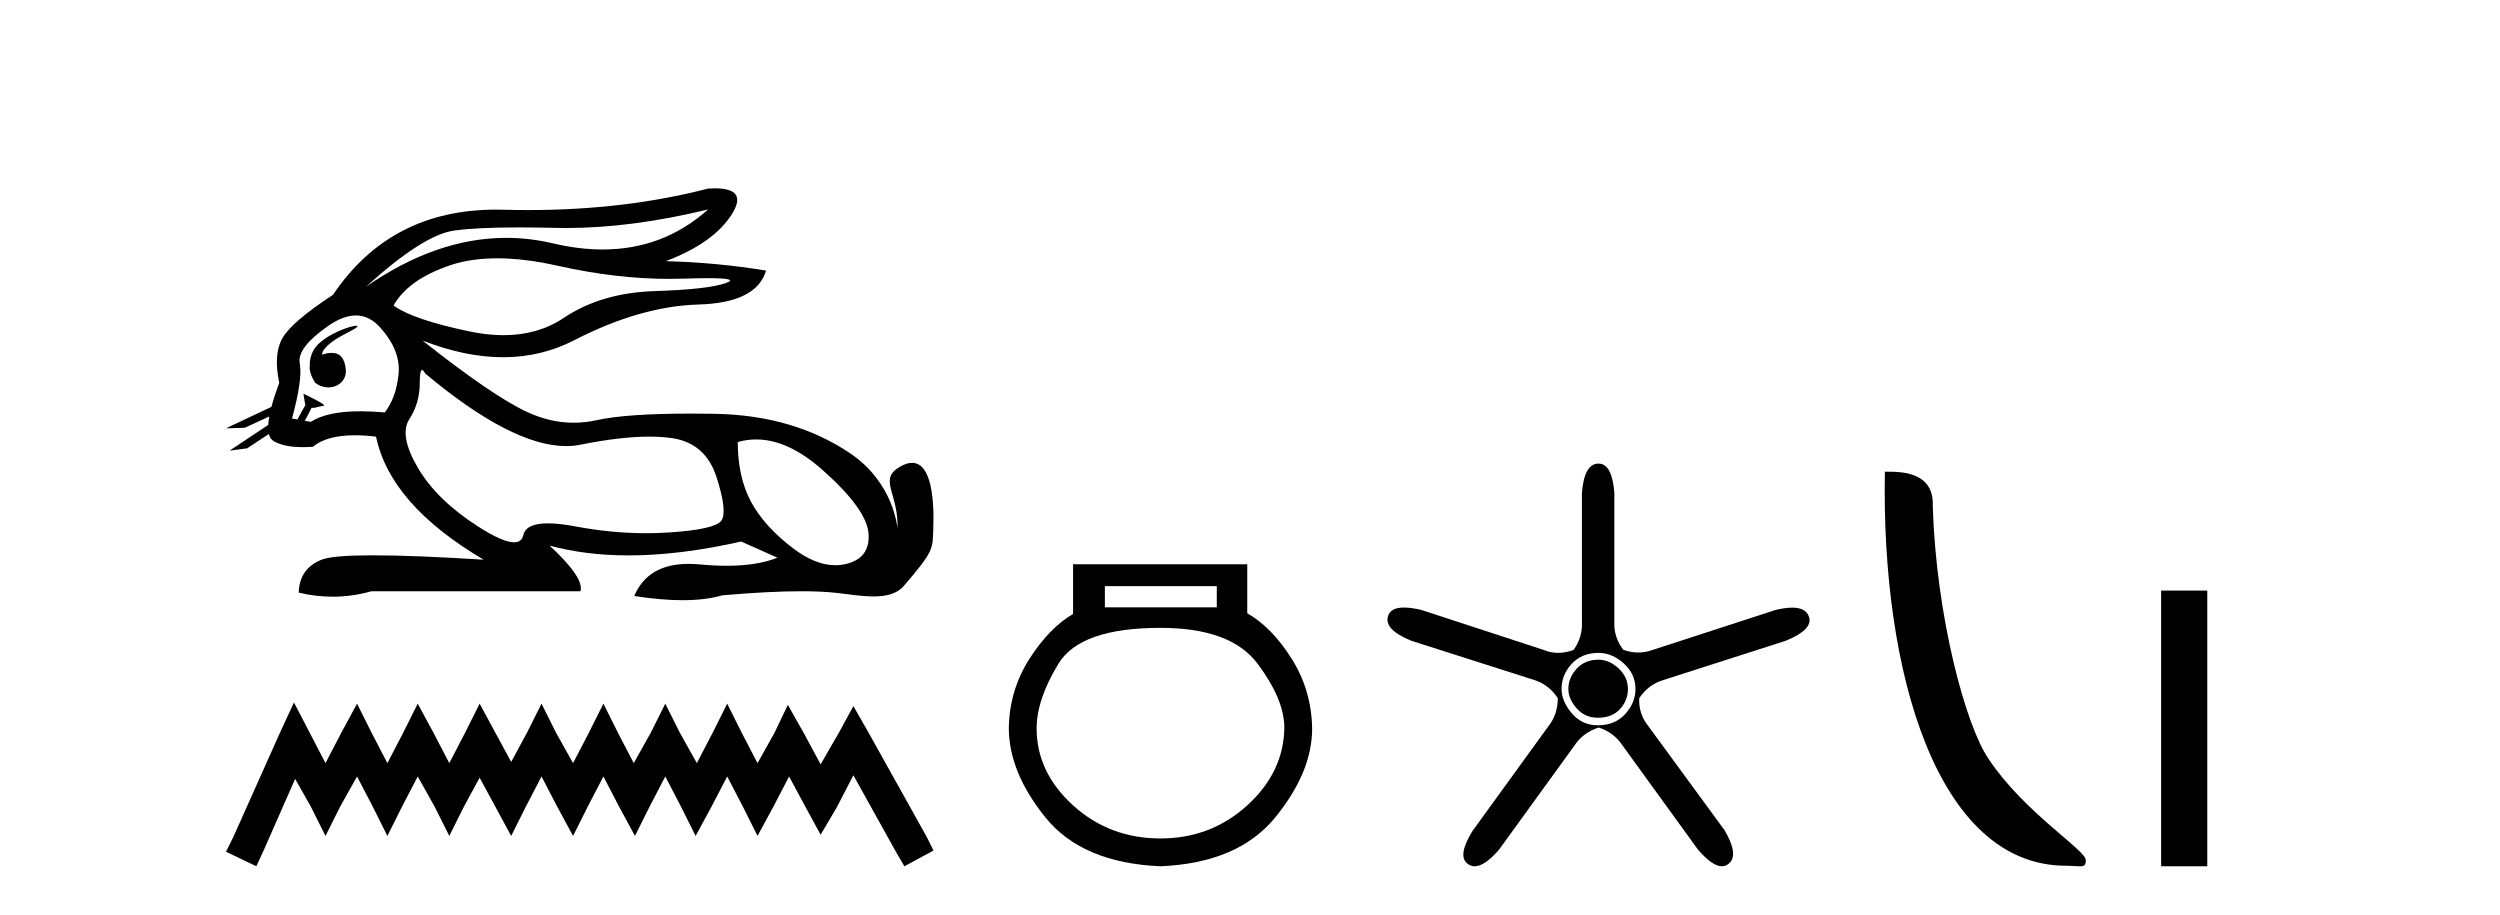
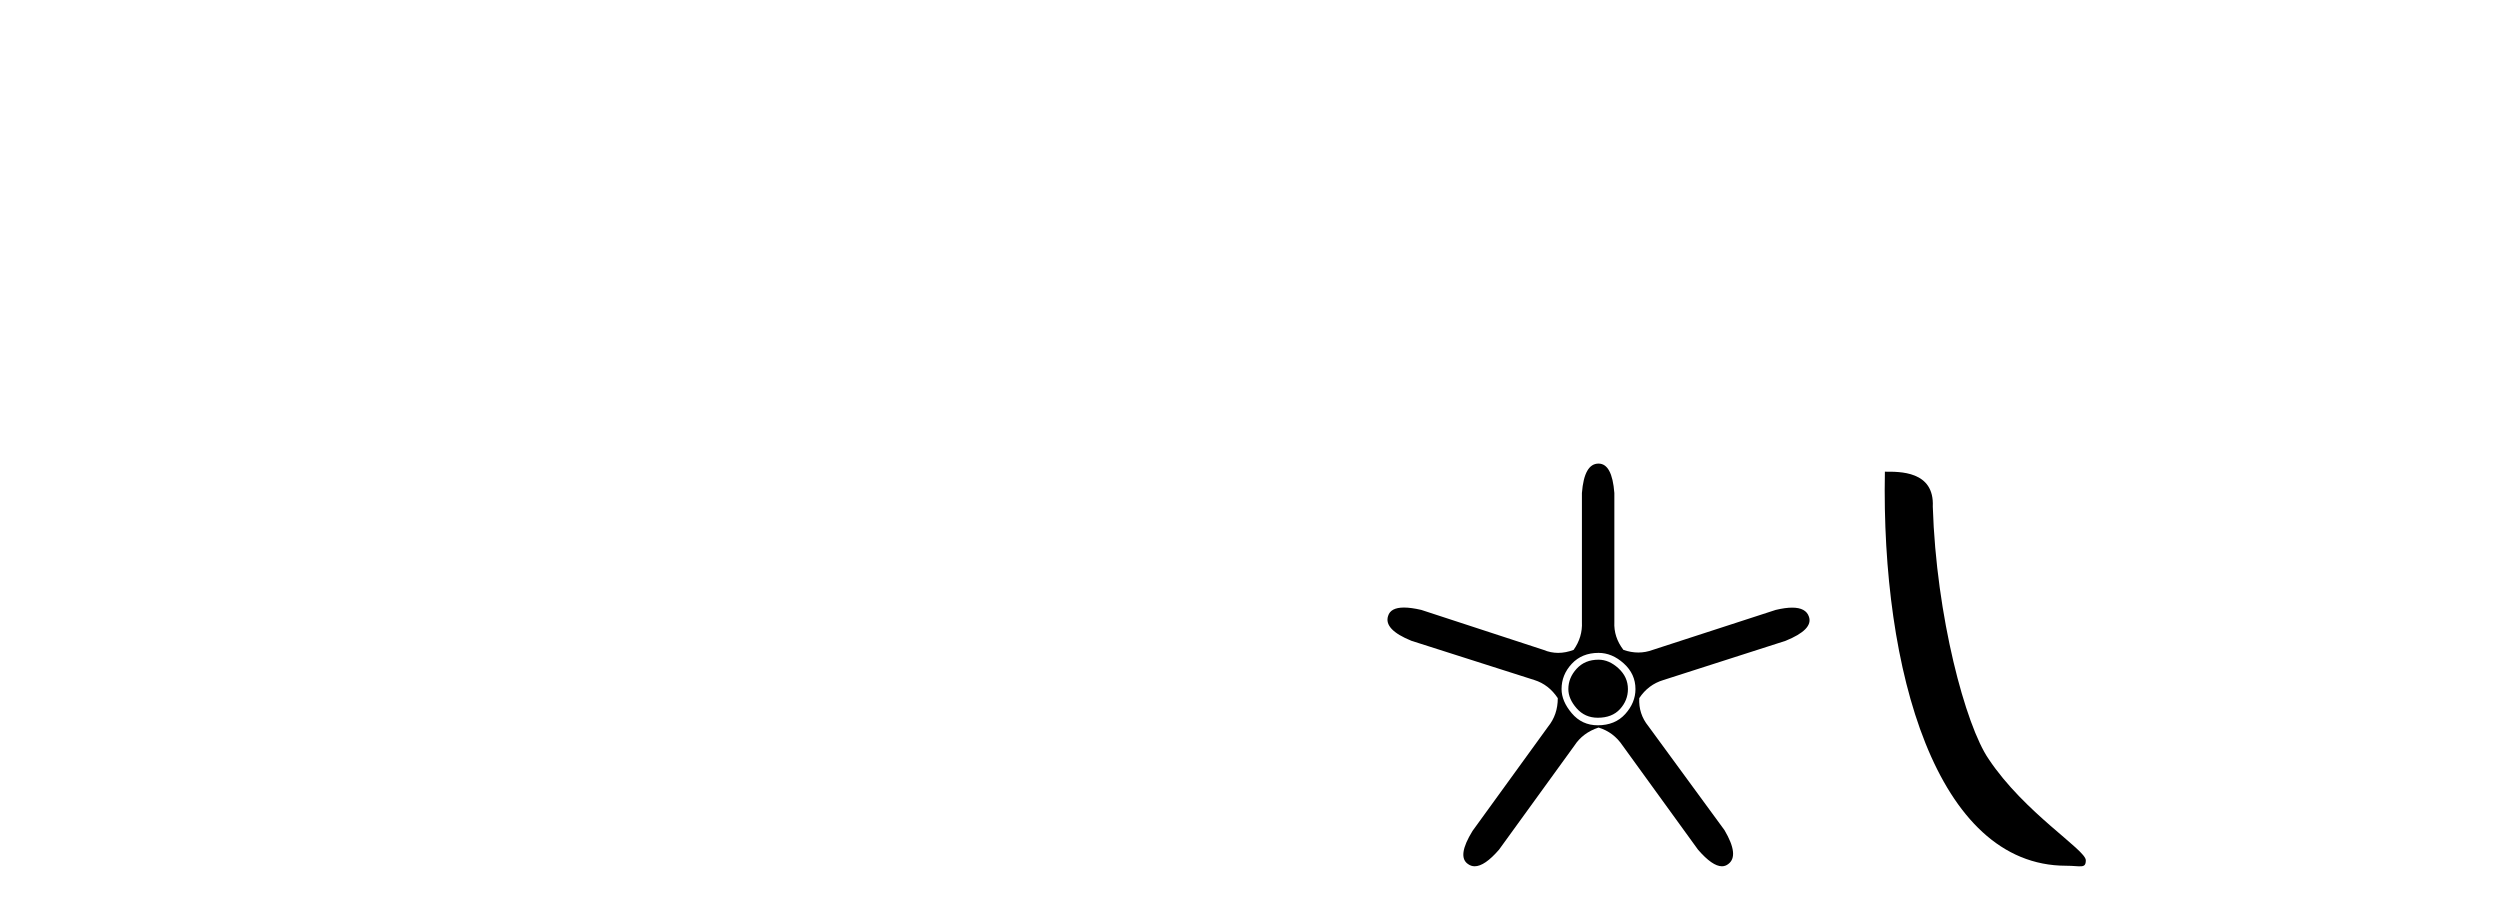
<svg xmlns="http://www.w3.org/2000/svg" width="112.0" height="41.0">
-   <path d="M 31.727 9.381 C 30.385 10.579 28.81 11.177 27.001 11.177 C 26.293 11.177 25.549 11.086 24.769 10.902 C 24.074 10.738 23.377 10.656 22.679 10.656 C 20.596 10.656 18.501 11.386 16.396 12.845 L 16.396 12.845 C 18.102 11.299 19.418 10.46 20.341 10.33 C 21.009 10.235 21.982 10.188 23.262 10.188 C 23.754 10.188 24.292 10.195 24.875 10.209 C 25.036 10.213 25.199 10.215 25.362 10.215 C 27.326 10.215 29.447 9.937 31.727 9.381 ZM 22.27 11.572 C 23.09 11.572 24.003 11.685 25.01 11.911 C 26.742 12.3 28.404 12.494 29.995 12.494 C 30.213 12.494 30.428 12.491 30.643 12.483 C 31.072 12.469 31.434 12.462 31.729 12.462 C 32.664 12.462 32.93 12.534 32.525 12.679 C 31.993 12.87 30.929 12.99 29.332 13.041 C 27.736 13.091 26.376 13.492 25.251 14.245 C 24.484 14.759 23.587 15.016 22.559 15.016 C 22.079 15.016 21.571 14.96 21.034 14.848 C 19.347 14.496 18.213 14.11 17.63 13.688 C 18.072 12.905 18.921 12.303 20.176 11.881 C 20.789 11.675 21.487 11.572 22.27 11.572 ZM 14.42 15.889 C 14.42 15.889 14.42 15.889 14.42 15.889 L 14.42 15.889 C 14.42 15.889 14.42 15.889 14.42 15.889 ZM 15.961 14.592 C 15.703 14.592 14.621 14.972 14.161 15.524 C 13.946 15.781 13.874 16.103 13.88 16.369 L 13.88 16.369 C 13.845 16.56 13.912 16.811 14.115 17.145 C 14.305 17.292 14.514 17.356 14.712 17.356 C 15.152 17.356 15.532 17.032 15.492 16.565 C 15.449 16.061 15.244 15.808 14.858 15.808 C 14.76 15.808 14.65 15.824 14.528 15.857 C 14.491 15.867 14.455 15.877 14.42 15.889 L 14.42 15.889 C 14.442 15.808 14.458 15.736 14.494 15.685 C 14.87 15.17 15.702 14.876 15.962 14.679 C 16.039 14.62 16.03 14.592 15.961 14.592 ZM 13.325 18.792 L 13.325 18.792 L 13.325 18.792 L 13.325 18.792 C 13.325 18.792 13.325 18.792 13.325 18.792 C 13.325 18.792 13.325 18.792 13.325 18.792 ZM 15.943 14.132 C 16.346 14.132 16.708 14.31 17.028 14.667 C 17.651 15.36 17.927 16.058 17.856 16.761 C 17.786 17.463 17.58 18.036 17.239 18.477 C 16.847 18.442 16.485 18.425 16.151 18.425 C 15.149 18.425 14.408 18.583 13.926 18.899 L 13.653 18.851 L 13.653 18.851 C 13.735 18.707 13.891 18.417 13.96 18.268 L 13.96 18.268 C 13.982 18.27 14.005 18.27 14.03 18.27 C 14.045 18.27 14.061 18.27 14.078 18.27 L 14.515 18.17 C 14.643 18.141 13.594 17.633 13.582 17.633 C 13.582 17.633 13.585 17.635 13.594 17.639 L 13.665 18.084 C 13.669 18.103 13.674 18.123 13.683 18.142 L 13.683 18.142 C 13.564 18.356 13.395 18.652 13.325 18.792 L 13.325 18.792 L 13.082 18.749 C 13.404 17.564 13.519 16.74 13.429 16.279 C 13.338 15.817 13.76 15.26 14.694 14.607 C 15.147 14.29 15.563 14.132 15.943 14.132 ZM 18.911 16.578 C 18.947 16.578 18.992 16.629 19.046 16.73 C 21.64 18.9 23.745 19.985 25.362 19.985 C 25.585 19.985 25.799 19.965 26.004 19.923 C 27.199 19.681 28.227 19.561 29.09 19.561 C 29.445 19.561 29.772 19.581 30.07 19.622 C 31.095 19.763 31.772 20.35 32.104 21.384 C 32.435 22.418 32.505 23.066 32.314 23.327 C 32.124 23.588 31.346 23.764 29.98 23.854 C 29.639 23.877 29.295 23.888 28.949 23.888 C 27.912 23.888 26.855 23.786 25.778 23.583 C 25.294 23.491 24.884 23.446 24.549 23.446 C 23.892 23.446 23.524 23.622 23.444 23.975 C 23.395 24.188 23.257 24.295 23.029 24.295 C 22.689 24.295 22.15 24.058 21.411 23.583 C 20.176 22.79 19.277 21.911 18.715 20.947 C 18.153 19.984 18.027 19.261 18.338 18.779 C 18.65 18.297 18.805 17.76 18.805 17.167 C 18.805 16.774 18.841 16.578 18.911 16.578 ZM 33.875 19.687 C 34.83 19.687 35.821 20.143 36.848 21.053 C 38.173 22.228 38.861 23.181 38.911 23.914 C 38.961 24.647 38.62 25.099 37.887 25.27 C 37.735 25.305 37.58 25.323 37.423 25.323 C 36.822 25.323 36.184 25.064 35.507 24.547 C 34.654 23.894 34.031 23.201 33.64 22.468 C 33.248 21.736 33.052 20.847 33.052 19.803 C 33.324 19.726 33.598 19.687 33.875 19.687 ZM 32.029 8.437 C 31.935 8.437 31.834 8.44 31.727 8.447 C 29.246 9.09 26.555 9.411 23.653 9.411 C 23.291 9.411 22.925 9.406 22.555 9.396 C 22.445 9.393 22.335 9.391 22.227 9.391 C 19.064 9.391 16.628 10.663 14.92 13.206 C 13.695 14.01 12.942 14.652 12.661 15.134 C 12.379 15.616 12.329 16.289 12.51 17.152 C 12.359 17.556 12.242 17.915 12.16 18.227 L 12.16 18.227 L 10.124 19.188 L 10.964 19.165 L 12.063 18.659 L 12.063 18.659 C 12.038 18.797 12.023 18.923 12.016 19.037 L 12.016 19.037 L 10.284 20.189 L 11.07 20.086 L 12.044 19.443 L 12.044 19.443 C 12.081 19.592 12.151 19.697 12.254 19.758 C 12.564 19.941 12.998 20.032 13.555 20.032 C 13.7 20.032 13.854 20.026 14.016 20.014 C 14.433 19.671 15.06 19.5 15.898 19.5 C 16.189 19.5 16.505 19.52 16.847 19.562 C 17.269 21.59 18.875 23.427 21.667 25.074 C 19.578 24.943 17.929 24.878 16.719 24.878 C 15.509 24.878 14.739 24.943 14.408 25.074 C 13.745 25.335 13.404 25.827 13.383 26.55 C 13.896 26.671 14.405 26.732 14.909 26.732 C 15.49 26.732 16.066 26.651 16.636 26.49 L 26.004 26.49 C 26.125 26.088 25.663 25.405 24.619 24.441 L 24.619 24.441 C 25.693 24.735 26.874 24.882 28.162 24.882 C 29.691 24.882 31.372 24.675 33.203 24.261 L 34.83 24.984 C 34.232 25.225 33.474 25.346 32.554 25.346 C 32.175 25.346 31.769 25.326 31.336 25.285 C 31.165 25.269 31.001 25.261 30.844 25.261 C 29.633 25.261 28.823 25.741 28.414 26.7 C 29.216 26.826 29.937 26.889 30.577 26.889 C 31.266 26.889 31.86 26.816 32.36 26.67 C 33.759 26.549 34.941 26.488 35.906 26.488 C 36.532 26.488 37.067 26.514 37.51 26.565 C 38.052 26.628 38.623 26.72 39.138 26.72 C 39.691 26.72 40.178 26.613 40.492 26.249 C 41.85 24.671 41.775 24.59 41.81 23.733 C 41.865 22.373 41.724 20.735 40.862 20.735 C 40.705 20.735 40.524 20.789 40.317 20.909 C 39.326 21.481 40.269 22.103 40.206 23.679 C 40.206 23.679 40.067 21.626 38.053 20.285 C 36.448 19.216 34.468 18.578 31.998 18.538 C 31.632 18.532 31.282 18.529 30.947 18.529 C 29.023 18.529 27.617 18.627 26.727 18.824 C 26.384 18.9 26.042 18.938 25.701 18.938 C 25.004 18.938 24.312 18.779 23.625 18.462 C 22.6 17.99 21.034 16.921 18.926 15.255 L 18.926 15.255 C 20.204 15.754 21.409 16.004 22.538 16.004 C 23.679 16.004 24.744 15.749 25.733 15.239 C 27.701 14.225 29.553 13.693 31.29 13.643 C 33.027 13.593 34.036 13.086 34.318 12.122 C 32.852 11.881 31.356 11.74 29.829 11.7 C 31.255 11.158 32.239 10.46 32.781 9.607 C 33.277 8.827 33.026 8.437 32.029 8.437 Z" style="fill:#000000;stroke:none" />
-   <path d="M 13.169 31.47 L 12.516 32.883 L 10.45 37.505 L 10.124 38.157 L 11.483 38.809 L 11.81 38.103 L 13.223 34.895 L 13.93 36.145 L 14.582 37.45 L 15.235 36.145 L 15.996 34.786 L 16.703 36.145 L 17.355 37.45 L 18.007 36.145 L 18.714 34.786 L 19.475 36.145 L 20.128 37.45 L 20.78 36.145 L 21.487 34.84 L 22.194 36.145 L 22.901 37.45 L 23.553 36.145 L 24.26 34.786 L 24.967 36.145 L 25.673 37.45 L 26.326 36.145 L 27.033 34.786 L 27.739 36.145 L 28.446 37.45 L 29.098 36.145 L 29.805 34.786 L 30.512 36.145 L 31.164 37.45 L 31.871 36.145 L 32.578 34.786 L 33.285 36.145 L 33.937 37.45 L 34.644 36.145 L 35.351 34.786 L 36.112 36.2 L 36.764 37.396 L 37.471 36.2 L 38.232 34.732 L 40.135 38.157 L 40.516 38.809 L 41.821 38.103 L 41.494 37.45 L 38.885 32.775 L 38.232 31.633 L 37.58 32.829 L 36.764 34.242 L 36.003 32.829 L 35.296 31.578 L 34.698 32.829 L 33.937 34.188 L 33.23 32.829 L 32.578 31.524 L 31.926 32.829 L 31.219 34.188 L 30.458 32.829 L 29.805 31.524 L 29.153 32.829 L 28.392 34.188 L 27.685 32.829 L 27.033 31.524 L 26.38 32.829 L 25.673 34.188 L 24.912 32.829 L 24.26 31.524 L 23.607 32.829 L 22.901 34.134 L 22.194 32.829 L 21.487 31.524 L 20.835 32.829 L 20.128 34.188 L 19.421 32.829 L 18.714 31.524 L 18.062 32.829 L 17.355 34.188 L 16.648 32.829 L 15.996 31.524 L 15.289 32.829 L 14.582 34.188 L 13.876 32.829 L 13.169 31.47 Z" style="fill:#000000;stroke:none" />
-   <path d="M 54.512 26.259 L 54.512 27.208 L 49.498 27.208 L 49.498 26.259 ZM 51.99 28.128 Q 55.135 28.128 56.337 29.73 Q 57.538 31.332 57.538 32.608 Q 57.509 34.596 55.877 36.08 Q 54.245 37.563 51.99 37.563 Q 49.705 37.563 48.073 36.08 Q 46.441 34.596 46.441 32.638 Q 46.441 31.332 47.421 29.73 Q 48.4 28.128 51.99 28.128 ZM 48.073 25.279 L 48.073 27.505 Q 47.005 28.128 46.115 29.522 Q 45.225 30.917 45.195 32.608 Q 45.195 34.596 46.842 36.629 Q 48.489 38.661 51.99 38.809 Q 55.461 38.661 57.123 36.629 Q 58.784 34.596 58.784 32.638 Q 58.755 30.917 57.865 29.508 Q 56.975 28.098 55.877 27.475 L 55.877 25.279 Z" style="fill:#000000;stroke:none" />
  <path d="M 71.614 29.554 Q 71.005 29.554 70.634 29.959 Q 70.262 30.364 70.262 30.871 Q 70.262 31.31 70.634 31.733 Q 71.005 32.155 71.58 32.155 Q 72.222 32.155 72.576 31.767 Q 72.931 31.378 72.931 30.871 Q 72.931 30.331 72.509 29.942 Q 72.087 29.554 71.614 29.554 ZM 71.614 29.249 Q 72.222 29.249 72.745 29.722 Q 73.269 30.195 73.269 30.871 Q 73.269 31.479 72.813 31.986 Q 72.357 32.493 71.58 32.493 Q 70.87 32.493 70.414 31.952 Q 69.958 31.412 69.958 30.871 Q 69.958 30.229 70.414 29.739 Q 70.87 29.249 71.614 29.249 ZM 71.614 20.769 Q 70.972 20.769 70.87 22.087 L 70.87 27.864 Q 70.904 28.54 70.499 29.114 Q 70.144 29.249 69.806 29.249 Q 69.468 29.249 69.147 29.114 L 63.674 27.324 Q 63.218 27.218 62.899 27.218 Q 62.298 27.218 62.187 27.594 Q 61.984 28.202 63.235 28.709 L 68.742 30.466 Q 69.384 30.668 69.789 31.277 Q 69.789 32.02 69.35 32.56 L 65.971 37.223 Q 65.262 38.372 65.768 38.71 Q 65.904 38.809 66.067 38.809 Q 66.511 38.809 67.154 38.068 L 70.532 33.405 Q 70.904 32.831 71.614 32.594 Q 72.289 32.797 72.695 33.405 L 76.073 38.068 Q 76.716 38.809 77.142 38.809 Q 77.298 38.809 77.425 38.71 Q 77.932 38.338 77.256 37.189 L 73.843 32.527 Q 73.404 31.986 73.438 31.277 Q 73.843 30.668 74.519 30.466 L 79.993 28.709 Q 81.243 28.202 81.04 27.628 Q 80.905 27.222 80.289 27.222 Q 79.981 27.222 79.553 27.324 L 74.046 29.114 Q 73.725 29.233 73.396 29.233 Q 73.066 29.233 72.728 29.114 Q 72.289 28.54 72.323 27.864 L 72.323 22.087 Q 72.222 20.769 71.614 20.769 Z" style="fill:#000000;stroke:none" />
  <path d="M 92.56 38.785 C 93.214 38.785 93.445 38.932 93.444 38.539 C 93.444 38.071 90.698 36.418 89.091 34.004 C 88.059 32.504 86.742 27.607 86.589 22.695 C 86.666 21.083 85.084 21.132 84.443 21.132 C 84.273 30.016 86.747 38.785 92.56 38.785 Z" style="fill:#000000;stroke:none" />
-   <path d="M 96.819 26.458 L 96.819 38.809 L 98.886 38.809 L 98.886 26.458 Z" style="fill:#000000;stroke:none" />
</svg>